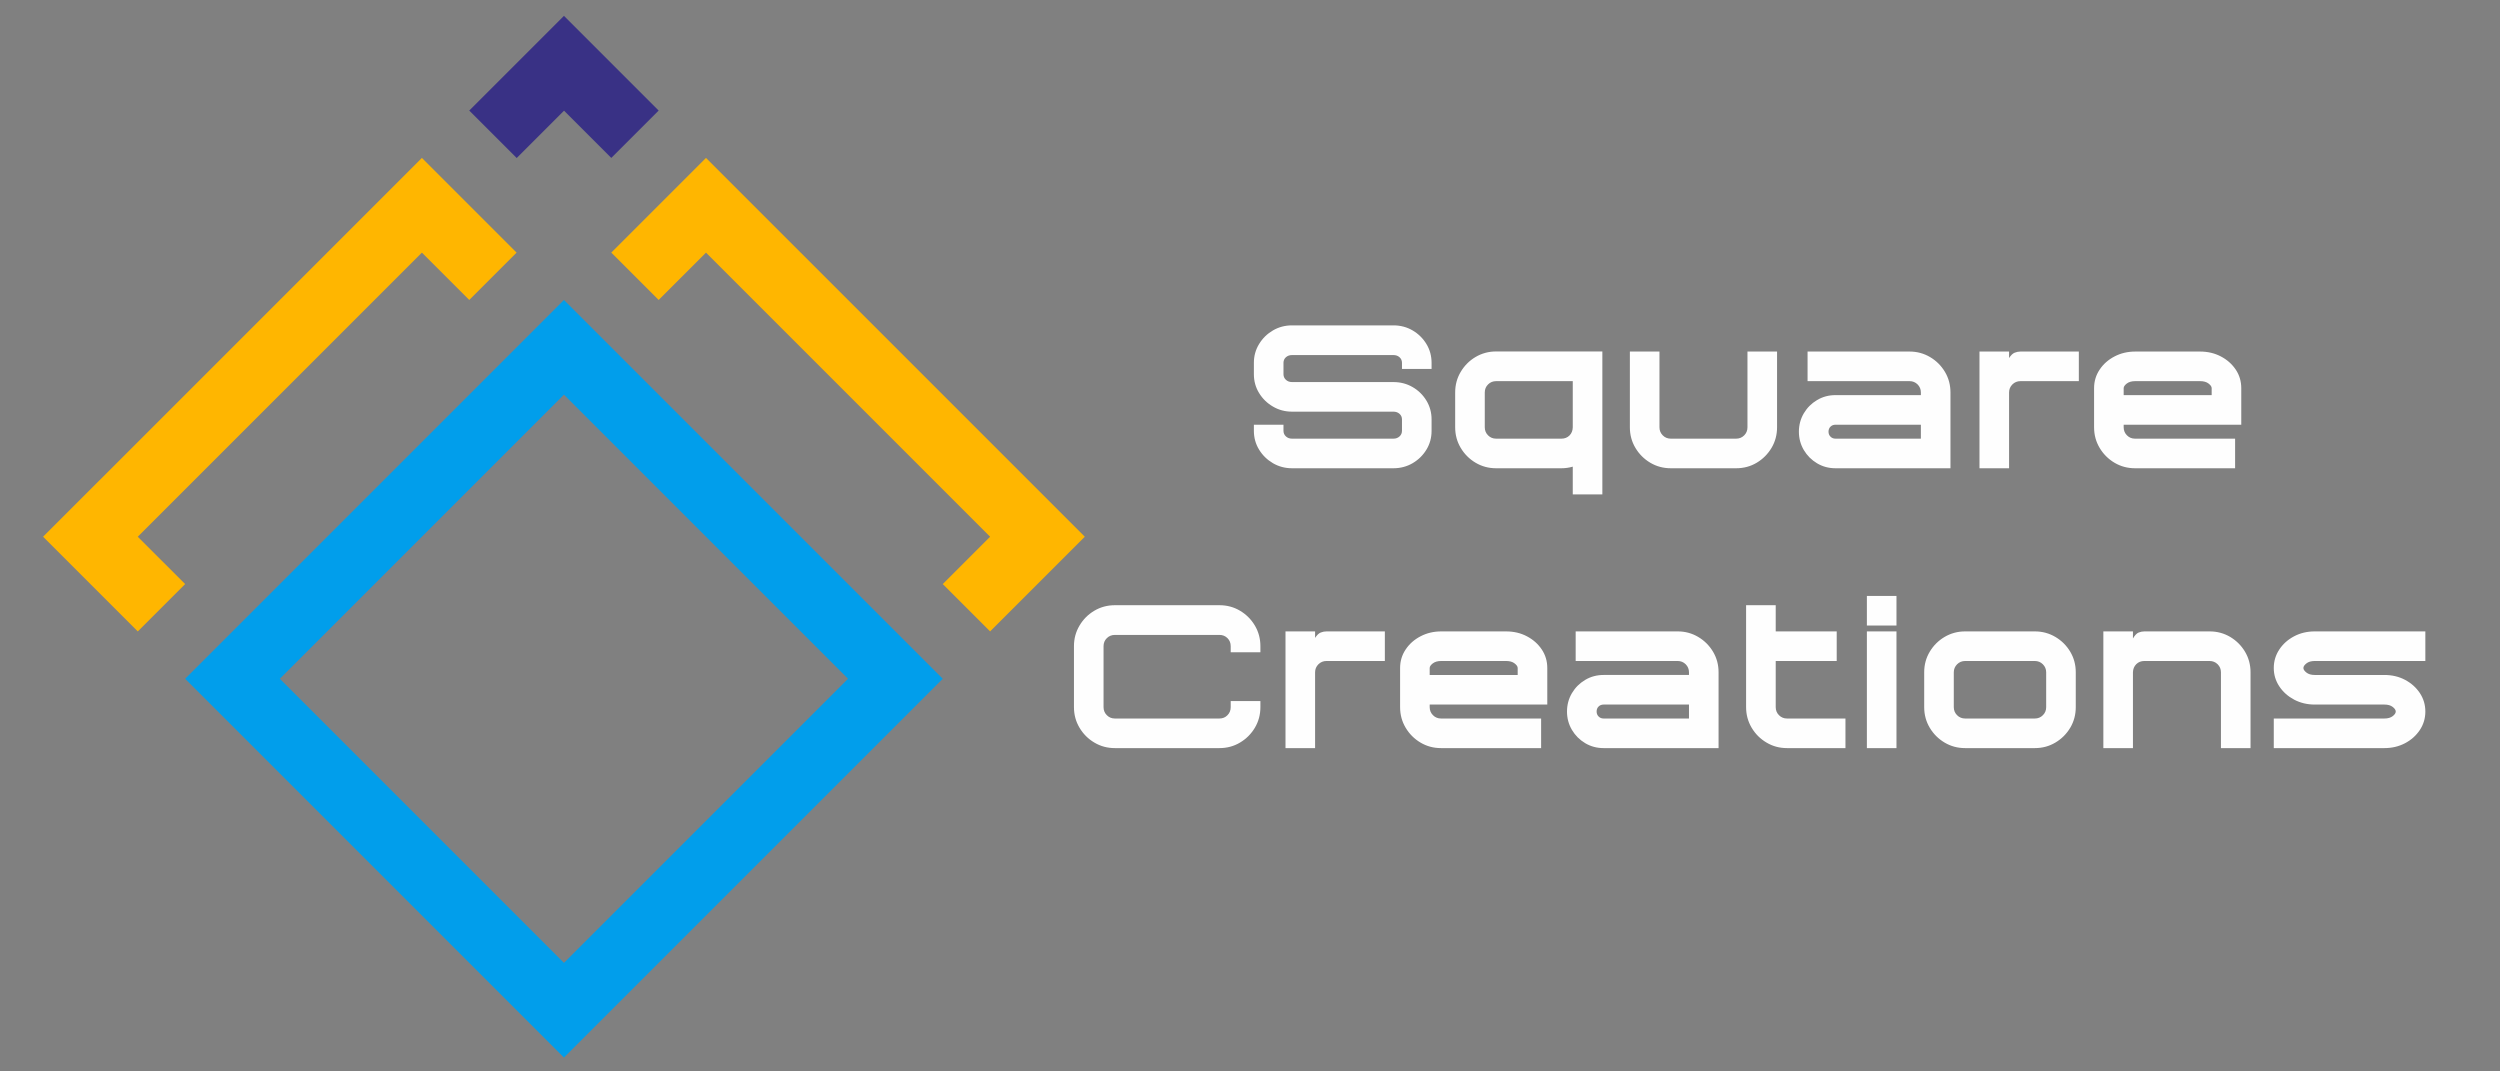
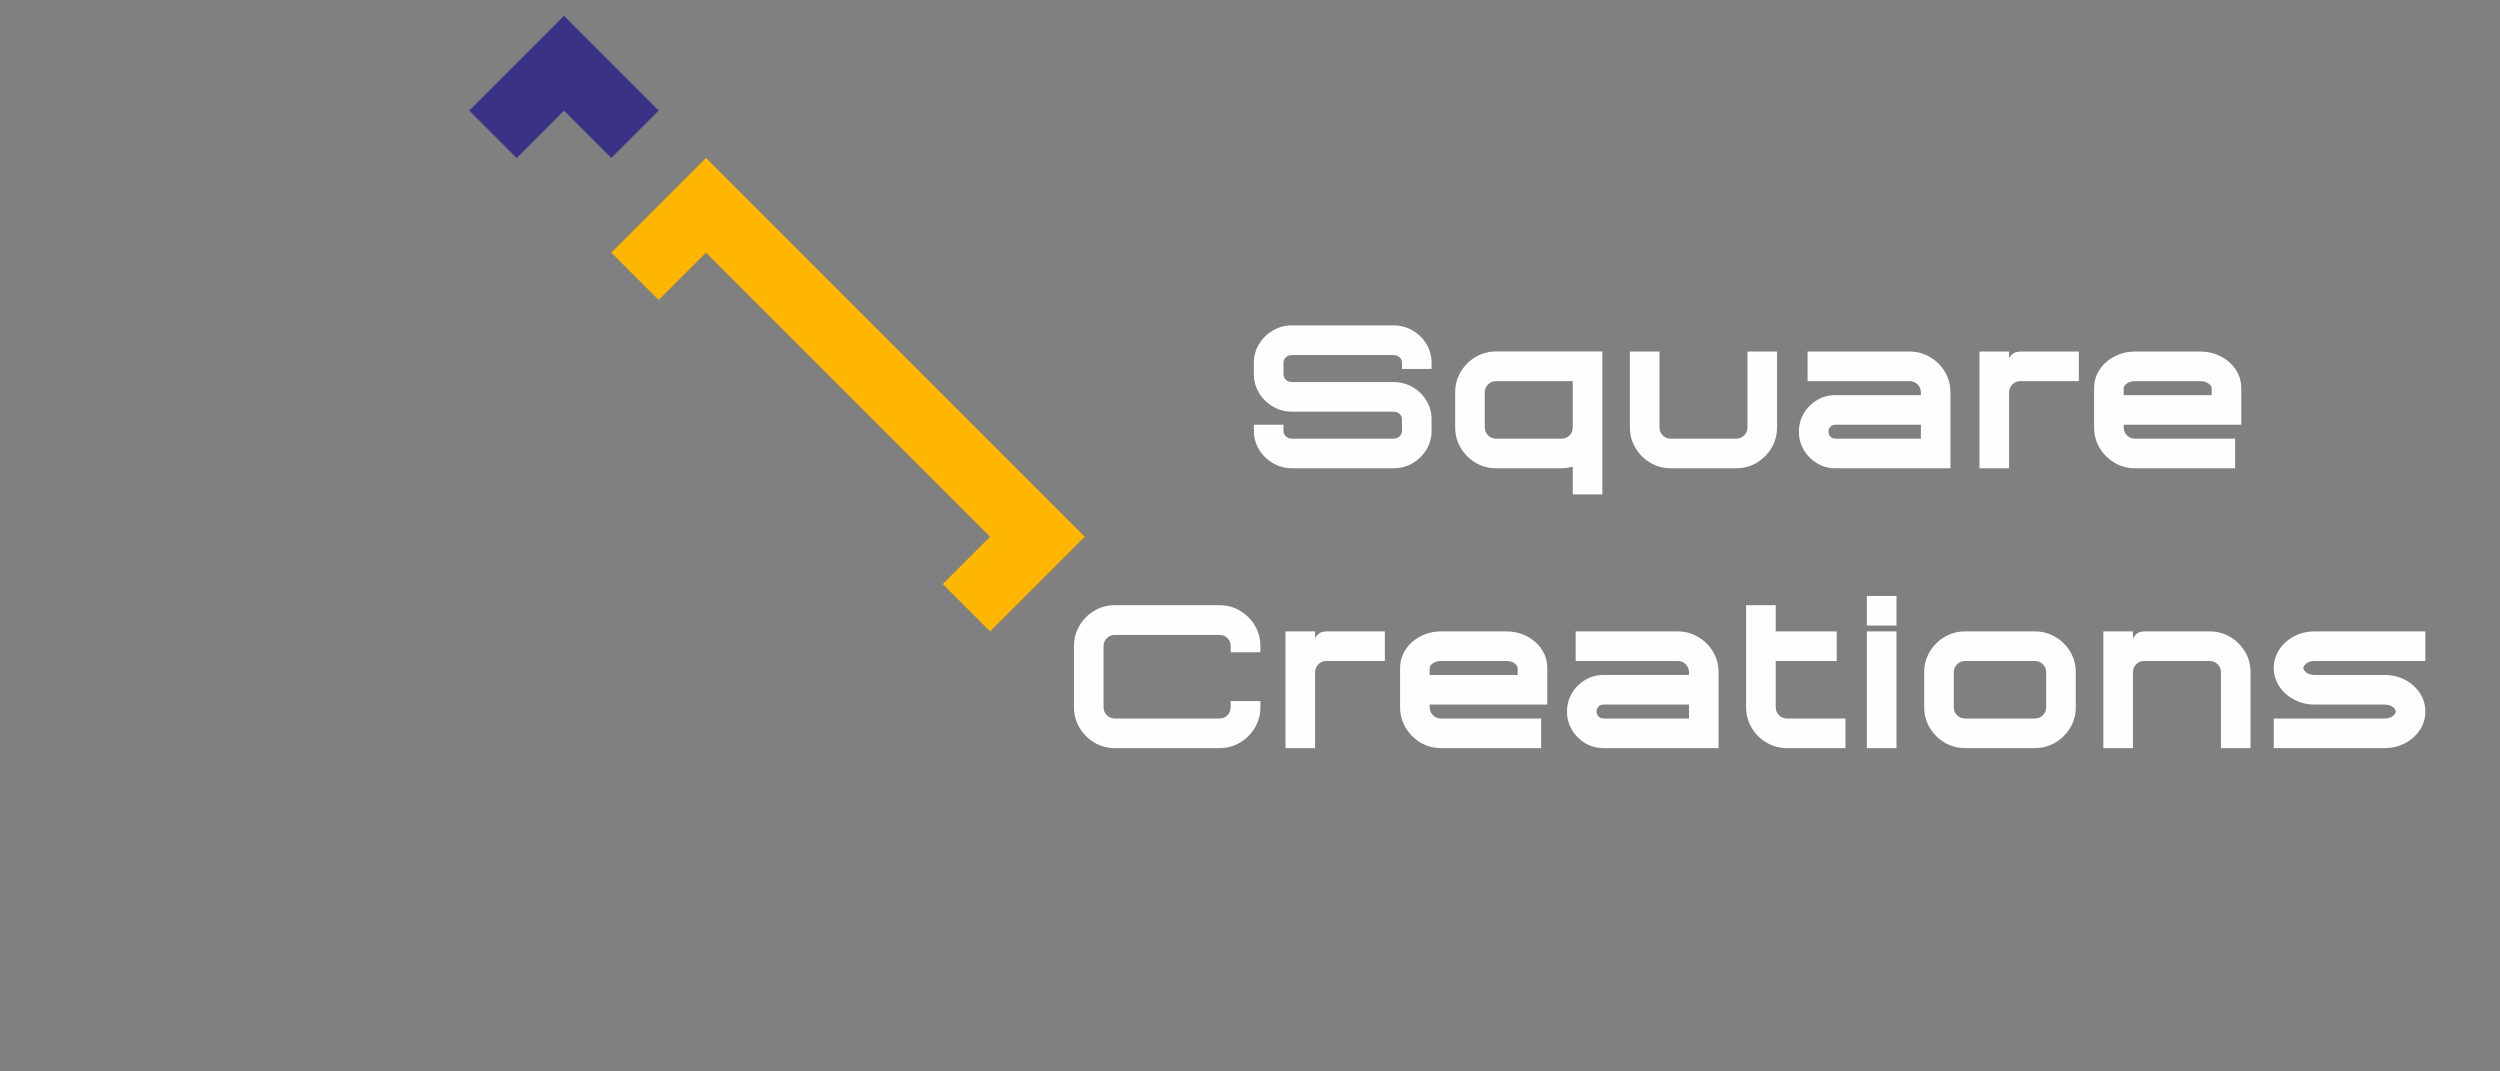
<svg xmlns="http://www.w3.org/2000/svg" xml:space="preserve" width="35mm" height="15mm" version="1.1" style="shape-rendering:geometricPrecision; text-rendering:geometricPrecision; image-rendering:optimizeQuality; fill-rule:evenodd; clip-rule:evenodd" viewBox="0 0 3500 1500">
  <rect x="0" y="0" width="3500" height="1500" fill="#808080" stroke="none" />
  <defs>
    <style type="text/css">
   
    .fil1 {fill:#393185}
    .fil0 {fill:#019EEB}
    .fil2 {fill:#FFB600}
    .fil3 {fill:#FEFEFE;fill-rule:nonzero}
   
  </style>
  </defs>
  <g id="Layer_x0020_1">
    <g id="_1514717072496">
-       <path class="fil0" d="M259.19 950.28l530.33 -530.33 530.33 530.33 -530.33 530.33 -530.33 -530.33zm132.58 0l397.75 -397.74 397.75 397.74 -397.75 397.75 -397.75 -397.75z" />
      <polygon class="fil1" points="656.94,154.79 789.52,22.21 922.1,154.79 855.8,221.09 789.66,154.96 723.38,221.24 " />
      <polygon class="fil2" points="855.81,353.66 988.39,221.08 1518.73,751.41 1386.14,883.99 1319.85,817.7 1386.13,751.42 988.38,353.68 922.1,419.95 " />
-       <polygon class="fil2" points="192.9,883.99 60.31,751.41 590.65,221.08 723.23,353.66 656.94,419.95 590.66,353.68 192.91,751.42 259.19,817.7 " />
    </g>
    <path class="fil3" d="M1950.77 655.56l-141.91 0c-9.76,0 -18.67,-2.38 -26.76,-7.1 -8.1,-4.76 -14.58,-11.09 -19.39,-19 -4.85,-7.9 -7.28,-16.66 -7.28,-26.38l0 -8.48 41.43 0 0 8.48c0,3.19 1.14,5.81 3.43,7.91 2.28,2.09 5.14,3.14 8.57,3.14l141.91 0c3.43,0 6.29,-1.05 8.57,-3.14 2.29,-2.1 3.43,-4.72 3.43,-7.91l0 -15.9c0,-3.15 -1.14,-5.77 -3.43,-7.81 -2.28,-2.05 -5.14,-3.05 -8.57,-3.05l-141.91 0c-9.76,0 -18.67,-2.38 -26.76,-7.15 -8.1,-4.71 -14.58,-11.04 -19.39,-18.95 -4.85,-7.9 -7.28,-16.71 -7.28,-26.38l0 -15.91c0,-9.57 2.43,-18.33 7.28,-26.28 4.81,-7.96 11.29,-14.29 19.39,-19.05 8.09,-4.72 17,-7.1 26.76,-7.1l141.91 0c9.86,0 18.81,2.38 26.91,7.1 8.09,4.76 14.52,11.09 19.33,19.05 4.81,7.95 7.19,16.71 7.19,26.28l0 8.53 -41.43 0 0 -8.53c0,-3.14 -1.14,-5.76 -3.43,-7.81 -2.28,-2.04 -5.14,-3.04 -8.57,-3.04l-141.91 0c-3.43,0 -6.29,1 -8.57,3.04 -2.29,2.05 -3.43,4.67 -3.43,7.81l0 15.91c0,3.19 1.14,5.81 3.43,7.9 2.28,2.1 5.14,3.15 8.57,3.15l141.91 0c9.86,0 18.81,2.33 26.91,7.04 8.09,4.67 14.52,11.01 19.33,18.96 4.81,7.95 7.19,16.71 7.19,26.29l0 15.9c0,9.72 -2.38,18.48 -7.19,26.38 -4.81,7.91 -11.24,14.24 -19.33,19 -8.1,4.72 -17.05,7.1 -26.91,7.1zm292.53 36.57l-41.43 0 0 -38.81c-5.1,1.48 -10.38,2.24 -15.91,2.24l-91.37 0c-10.48,0 -20.1,-2.57 -28.82,-7.76 -8.66,-5.15 -15.61,-12.1 -20.76,-20.77 -5.19,-8.71 -7.76,-18.28 -7.76,-28.81l0 -48.81c0,-10.52 2.57,-20.14 7.76,-28.81 5.15,-8.71 12.1,-15.67 20.76,-20.81 8.72,-5.14 18.34,-7.76 28.82,-7.76l148.71 0 0 200.1zm-57.34 -78c4.57,0 8.34,-1.48 11.34,-4.48 2.95,-2.95 4.47,-6.76 4.57,-11.43l0 -64.62 -107.28 0c-4.43,0 -8.24,1.52 -11.29,4.57 -3.05,3 -4.62,6.76 -4.62,11.24l0 48.81c0,4.48 1.57,8.24 4.62,11.29 3.05,3.1 6.86,4.62 11.29,4.62l91.37 0zm244.58 41.43l-91.38 0c-10.48,0 -20.1,-2.57 -28.82,-7.76 -8.66,-5.15 -15.61,-12.1 -20.76,-20.77 -5.19,-8.71 -7.76,-18.28 -7.76,-28.81l0 -106.05 41.43 0 0 106.05c0,4.48 1.57,8.24 4.62,11.29 3.05,3.1 6.86,4.62 11.29,4.62l91.38 0c4.48,0 8.24,-1.52 11.34,-4.62 3.04,-3.05 4.57,-6.81 4.57,-11.29l0 -106.05 41.43 0 0 106.05c0,10.53 -2.57,20.1 -7.72,28.81 -5.19,8.67 -12.09,15.62 -20.71,20.77 -8.67,5.19 -18.29,7.76 -28.91,7.76zm300.12 0l-160.96 0c-9.43,0 -18,-2.29 -25.77,-6.91 -7.76,-4.61 -13.95,-10.81 -18.57,-18.57 -4.57,-7.76 -6.9,-16.33 -6.9,-25.71 0,-9.38 2.33,-18 6.9,-25.77 4.62,-7.76 10.81,-13.95 18.57,-18.52 7.77,-4.62 16.34,-6.91 25.77,-6.91l119.53 0 0 -3.76c0,-4.38 -1.53,-8.09 -4.57,-11.19 -3.1,-3.05 -6.86,-4.62 -11.34,-4.62l-142.72 0 0 -41.43 142.72 0c10.53,0 20.15,2.62 28.81,7.76 8.72,5.15 15.62,12.05 20.81,20.72 5.15,8.66 7.72,18.24 7.72,28.76l0 106.15zm-41.43 -41.43l0 -19.53 -119.53 0c-2.81,0 -5.15,0.91 -7,2.72 -1.86,1.81 -2.77,4.14 -2.77,7.05 0,2.76 0.91,5.09 2.77,6.95 1.85,1.86 4.19,2.81 7,2.81l119.53 0zm123.48 41.43l-41.43 0 0 -163.39 41.43 0 0 9.1c2.62,-4 5.24,-6.53 7.91,-7.53 2.66,-1.05 5.33,-1.57 8,-1.57l81.76 0 0 41.43 -81.76 0c-4.43,0 -8.19,1.57 -11.29,4.62 -3.05,3.1 -4.62,6.81 -4.62,11.19l0 106.15zm316.45 0l-140.1 0c-10.48,0 -20.1,-2.57 -28.82,-7.76 -8.66,-5.15 -15.61,-12.1 -20.76,-20.77 -5.19,-8.71 -7.76,-18.28 -7.76,-28.81l0 -54.81c0,-9.52 2.57,-18.14 7.76,-25.91 5.15,-7.76 12.1,-13.9 20.86,-18.47 8.71,-4.57 18.43,-6.86 29,-6.86l90.82 0c10.71,0 20.43,2.29 29.09,6.86 8.72,4.57 15.62,10.71 20.81,18.43 5.15,7.71 7.72,16.33 7.72,25.95l0 51.19 -164.63 0 0 3.62c0,4.48 1.57,8.24 4.62,11.29 3.05,3.1 6.86,4.62 11.29,4.62l140.1 0 0 41.43zm-32.81 -102.39l0 -9.76c0,-2.05 -1.43,-4.19 -4.34,-6.43 -2.85,-2.24 -6.81,-3.38 -11.85,-3.38l-90.82 0c-5,0 -8.95,1.14 -11.86,3.38 -2.85,2.24 -4.33,4.38 -4.33,6.43l0 9.76 123.2 0zm-1389.12 494.18l-146.34 0c-10.52,0 -20.1,-2.57 -28.81,-7.76 -8.72,-5.15 -15.62,-12.1 -20.76,-20.77 -5.19,-8.71 -7.77,-18.28 -7.77,-28.81l0 -85.38c0,-10.53 2.58,-20.1 7.77,-28.81 5.14,-8.72 12.04,-15.62 20.76,-20.81 8.71,-5.15 18.29,-7.72 28.81,-7.72l146.34 0c10.53,0 20.15,2.57 28.81,7.72 8.72,5.19 15.62,12.09 20.81,20.81 5.15,8.71 7.72,18.28 7.72,28.81l0 8.52 -41.58 0 0 -8.52c0,-4.48 -1.47,-8.19 -4.52,-11.24 -3,-3 -6.76,-4.52 -11.24,-4.52l-146.34 0c-4.48,0 -8.24,1.52 -11.29,4.52 -3.09,3.05 -4.62,6.76 -4.62,11.24l0 85.38c0,4.48 1.53,8.24 4.62,11.29 3.05,3.1 6.81,4.62 11.29,4.62l146.34 0c4.48,0 8.24,-1.52 11.24,-4.62 3.05,-3.05 4.52,-6.81 4.52,-11.29l0 -8.52 41.58 0 0 8.52c0,10.53 -2.57,20.1 -7.72,28.81 -5.19,8.67 -12.09,15.62 -20.81,20.77 -8.66,5.19 -18.28,7.76 -28.81,7.76zm133.91 0l-41.43 0 0 -163.39 41.43 0 0 9.1c2.62,-4 5.24,-6.53 7.91,-7.53 2.66,-1.05 5.33,-1.57 8,-1.57l81.76 0 0 41.43 -81.76 0c-4.43,0 -8.19,1.57 -11.29,4.62 -3.05,3.1 -4.62,6.81 -4.62,11.19l0 106.15zm316.45 0l-140.1 0c-10.48,0 -20.1,-2.57 -28.82,-7.76 -8.66,-5.15 -15.61,-12.1 -20.76,-20.77 -5.19,-8.71 -7.76,-18.28 -7.76,-28.81l0 -54.81c0,-9.52 2.57,-18.14 7.76,-25.91 5.15,-7.76 12.1,-13.9 20.86,-18.47 8.71,-4.57 18.43,-6.86 29,-6.86l90.82 0c10.71,0 20.43,2.29 29.09,6.86 8.72,4.57 15.62,10.71 20.81,18.43 5.15,7.71 7.72,16.33 7.72,25.95l0 51.19 -164.63 0 0 3.62c0,4.48 1.57,8.24 4.62,11.29 3.05,3.1 6.86,4.62 11.29,4.62l140.1 0 0 41.43zm-32.81 -102.39l0 -9.76c0,-2.05 -1.43,-4.19 -4.34,-6.43 -2.85,-2.24 -6.81,-3.38 -11.85,-3.38l-90.82 0c-5,0 -8.95,1.14 -11.86,3.38 -2.85,2.24 -4.33,4.38 -4.33,6.43l0 9.76 123.2 0zm281.24 102.39l-160.96 0c-9.43,0 -18,-2.29 -25.77,-6.91 -7.76,-4.61 -13.95,-10.81 -18.57,-18.57 -4.57,-7.76 -6.9,-16.33 -6.9,-25.71 0,-9.38 2.33,-18 6.9,-25.77 4.62,-7.76 10.81,-13.95 18.57,-18.52 7.77,-4.62 16.34,-6.91 25.77,-6.91l119.53 0 0 -3.76c0,-4.38 -1.53,-8.09 -4.57,-11.19 -3.1,-3.05 -6.86,-4.62 -11.34,-4.62l-142.72 0 0 -41.43 142.72 0c10.53,0 20.15,2.62 28.81,7.76 8.72,5.15 15.62,12.05 20.81,20.72 5.15,8.66 7.72,18.24 7.72,28.76l0 106.15zm-41.43 -41.43l0 -19.53 -119.53 0c-2.81,0 -5.15,0.91 -7,2.72 -1.86,1.81 -2.77,4.14 -2.77,7.05 0,2.76 0.91,5.09 2.77,6.95 1.85,1.86 4.19,2.81 7,2.81l119.53 0zm219.06 41.43l-81.77 0c-10.47,0 -20.09,-2.57 -28.76,-7.76 -8.72,-5.15 -15.67,-12.1 -20.81,-20.77 -5.14,-8.71 -7.76,-18.28 -7.76,-28.81l0 -142.72 41.47 0 0 36.67 85.39 0 0 41.43 -85.39 0 0 64.62c0,4.48 1.53,8.24 4.58,11.29 3.09,3.1 6.85,4.62 11.28,4.62l81.77 0 0 41.43zm71.43 0l-41.43 0 0 -163.39 41.43 0 0 163.39zm0 -171.63l-41.43 0 0 -41.43 41.43 0 0 41.43zm193.68 171.63l-97.53 0c-10.48,0 -20.1,-2.57 -28.82,-7.76 -8.66,-5.15 -15.61,-12.1 -20.76,-20.77 -5.19,-8.71 -7.76,-18.28 -7.76,-28.81l0 -48.81c0,-10.52 2.57,-20.1 7.76,-28.76 5.15,-8.67 12.1,-15.57 20.76,-20.72 8.72,-5.14 18.34,-7.76 28.82,-7.76l97.53 0c10.52,0 20.14,2.62 28.81,7.76 8.71,5.15 15.62,12.05 20.81,20.72 5.14,8.66 7.71,18.24 7.71,28.76l0 48.81c0,10.53 -2.57,20.1 -7.71,28.81 -5.19,8.67 -12.1,15.62 -20.81,20.77 -8.67,5.19 -18.29,7.76 -28.81,7.76zm0 -41.43c4.47,0 8.23,-1.52 11.28,-4.62 3.1,-3.05 4.62,-6.81 4.62,-11.29l0 -48.81c0,-4.38 -1.52,-8.09 -4.62,-11.19 -3.05,-3.05 -6.81,-4.62 -11.28,-4.62l-97.53 0c-4.43,0 -8.24,1.57 -11.29,4.62 -3.05,3.1 -4.62,6.81 -4.62,11.19l0 48.81c0,4.48 1.57,8.24 4.62,11.29 3.05,3.1 6.86,4.62 11.29,4.62l97.53 0zm302.01 41.43l-41.43 0 0 -106.15c0,-4.38 -1.52,-8.09 -4.57,-11.19 -3.1,-3.05 -6.86,-4.62 -11.34,-4.62l-91.38 0c-4.53,0 -8.29,1.52 -11.29,4.48 -2.95,3 -4.52,6.76 -4.62,11.33l0 106.15 -41.43 0 0 -163.39 41.43 0 0 9.91c2.62,-4.43 5.24,-7.24 7.91,-8.29 2.66,-1.05 5.33,-1.62 8,-1.62l91.38 0c10.62,0 20.24,2.62 28.91,7.76 8.62,5.15 15.57,12.05 20.72,20.72 5.14,8.66 7.71,18.24 7.71,28.76l0 106.15zm187.39 0l-154.86 0 0 -41.43 154.86 0c4.95,0 8.81,-1.14 11.67,-3.33 2.86,-2.24 4.24,-4.39 4.24,-6.43 0,-2.05 -1.38,-4.19 -4.24,-6.43 -2.86,-2.24 -6.72,-3.34 -11.67,-3.34l-97.53 0c-10.57,0 -20.19,-2.33 -28.86,-6.9 -8.66,-4.62 -15.57,-10.76 -20.71,-18.53 -5.14,-7.71 -7.76,-16.28 -7.76,-25.76 0,-9.52 2.62,-18.14 7.76,-25.91 5.14,-7.76 12.05,-13.9 20.71,-18.47 8.67,-4.57 18.29,-6.86 28.86,-6.86l154.87 0 0 41.43 -154.87 0c-4.9,0 -8.81,1.14 -11.62,3.38 -2.85,2.24 -4.24,4.38 -4.24,6.43 0,2 1.39,4.14 4.24,6.38 2.81,2.24 6.72,3.38 11.62,3.38l97.53 0c10.62,0 20.24,2.24 28.91,6.81 8.62,4.57 15.52,10.72 20.71,18.48 5.15,7.76 7.72,16.43 7.72,25.91 0,9.47 -2.57,18.09 -7.72,25.86 -5.19,7.76 -12.09,13.95 -20.71,18.47 -8.67,4.57 -18.29,6.86 -28.91,6.86z" />
  </g>
</svg>